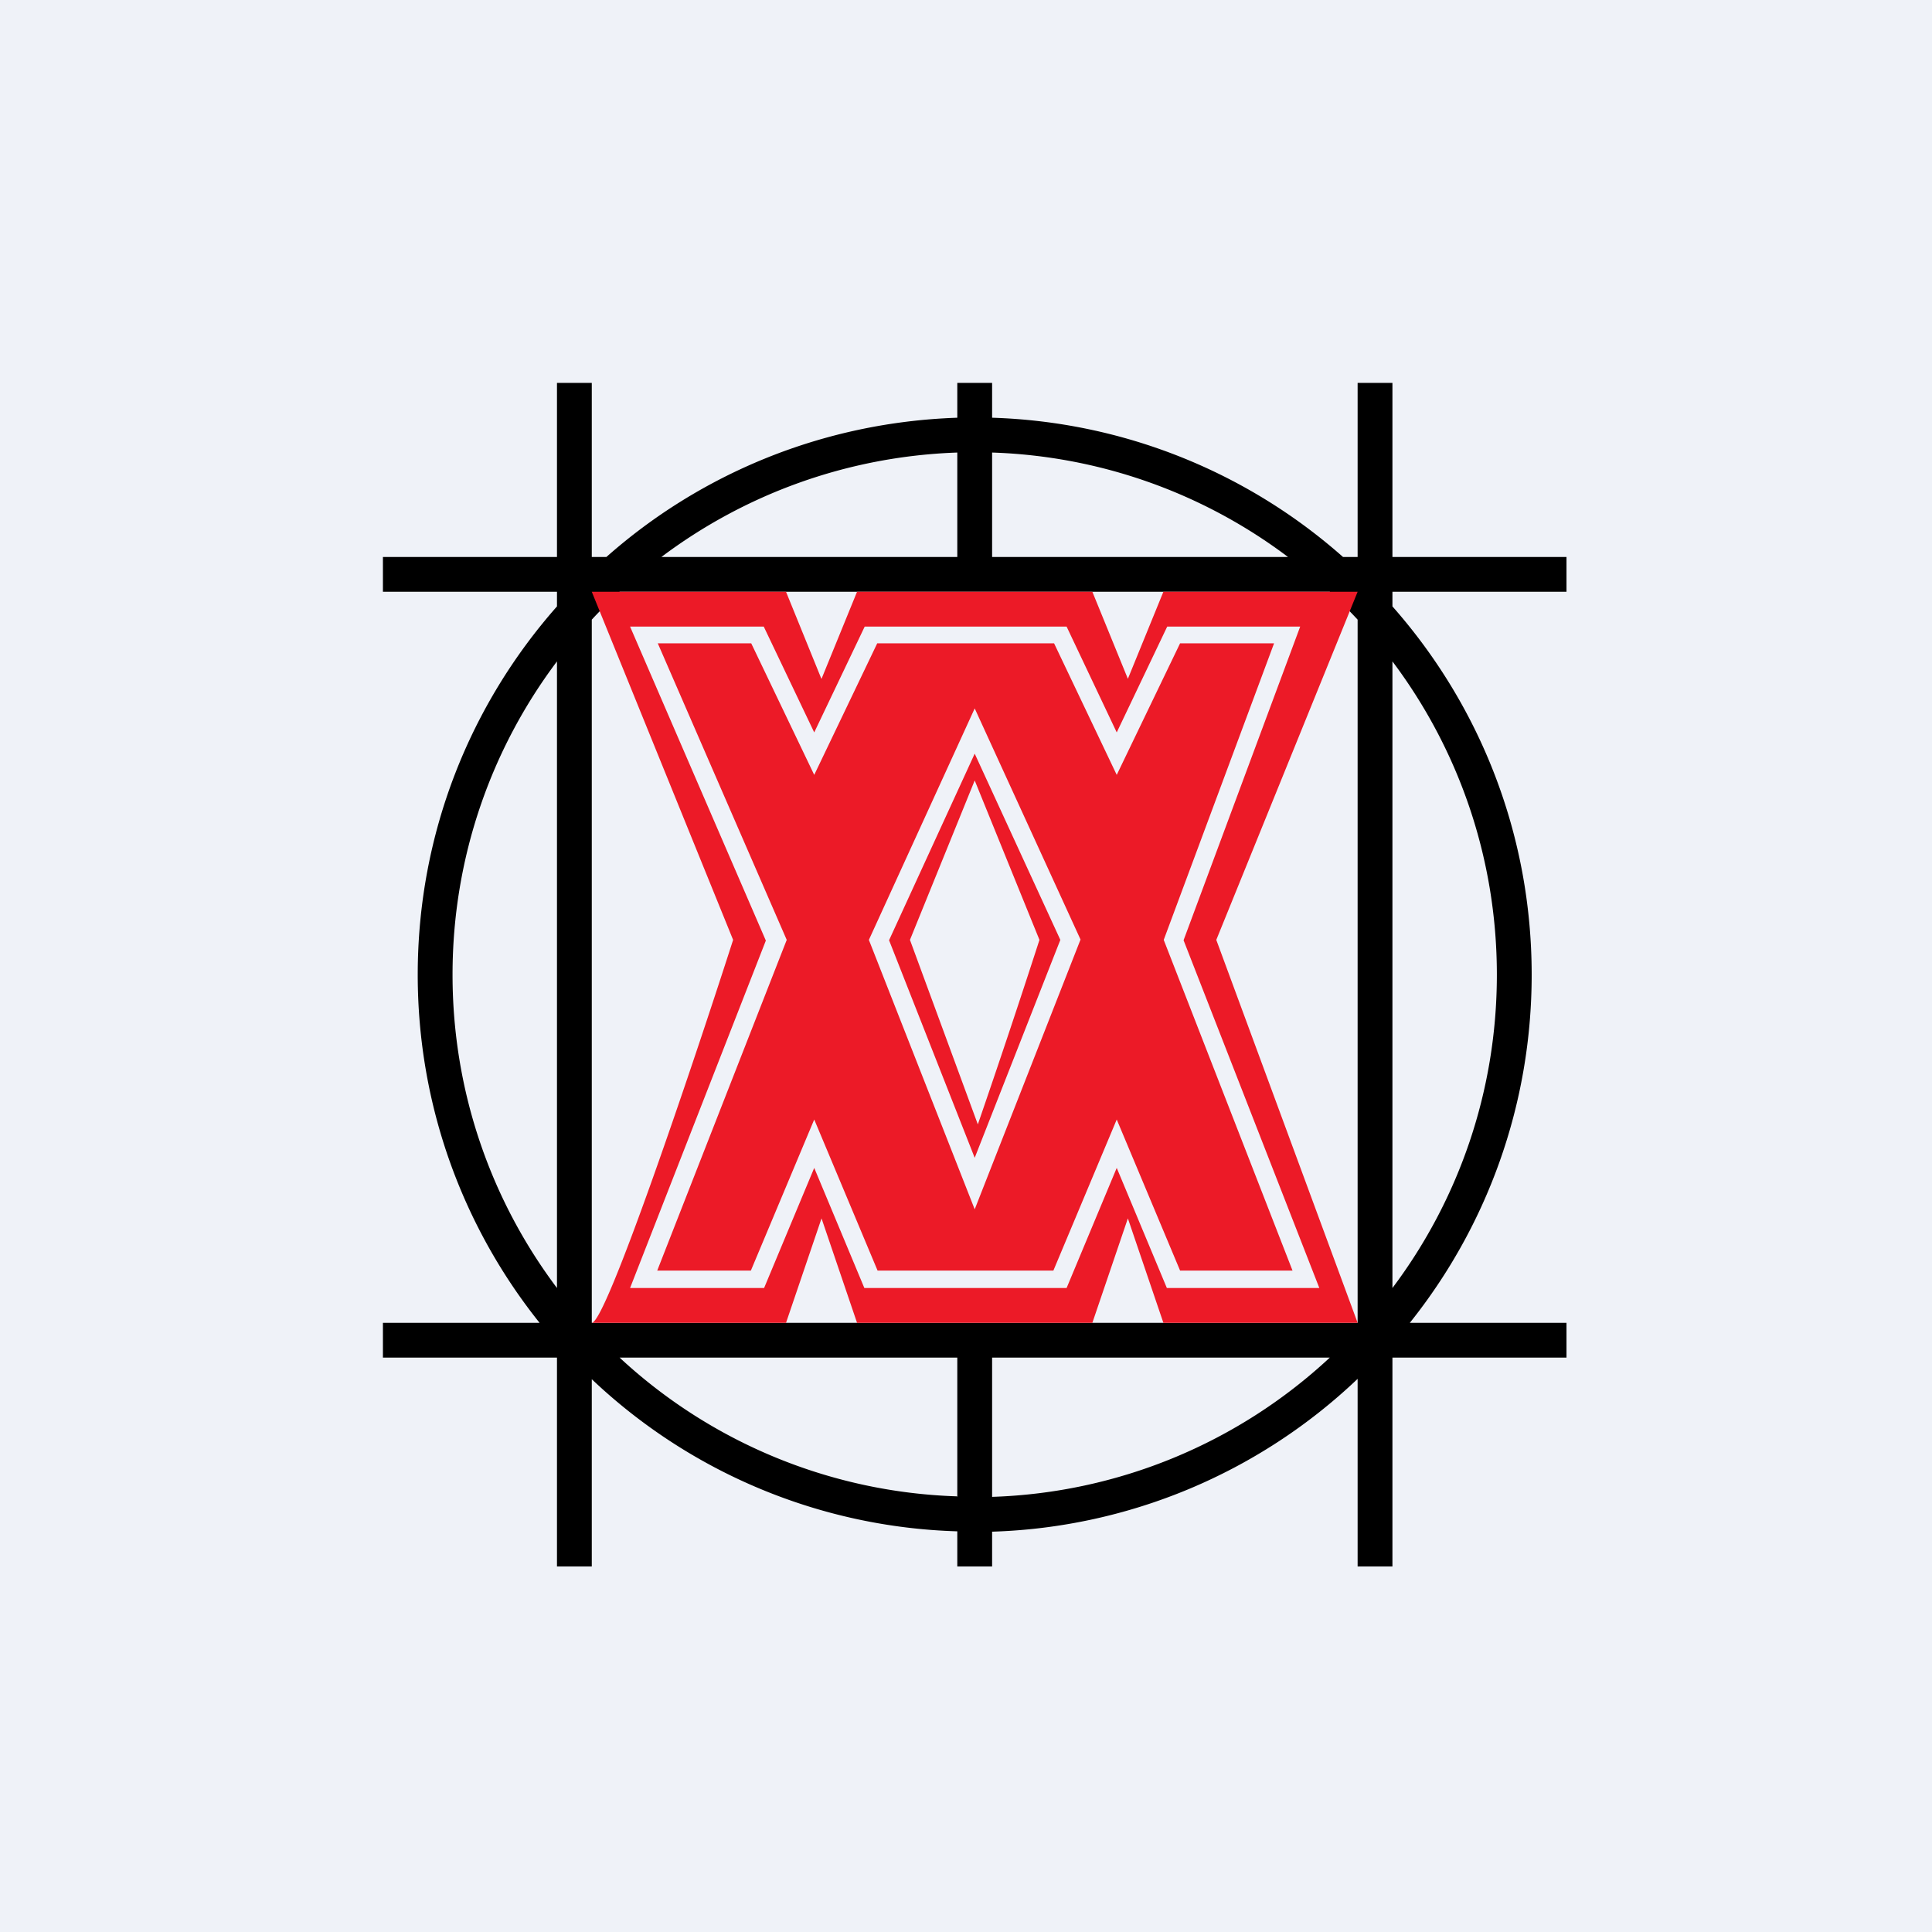
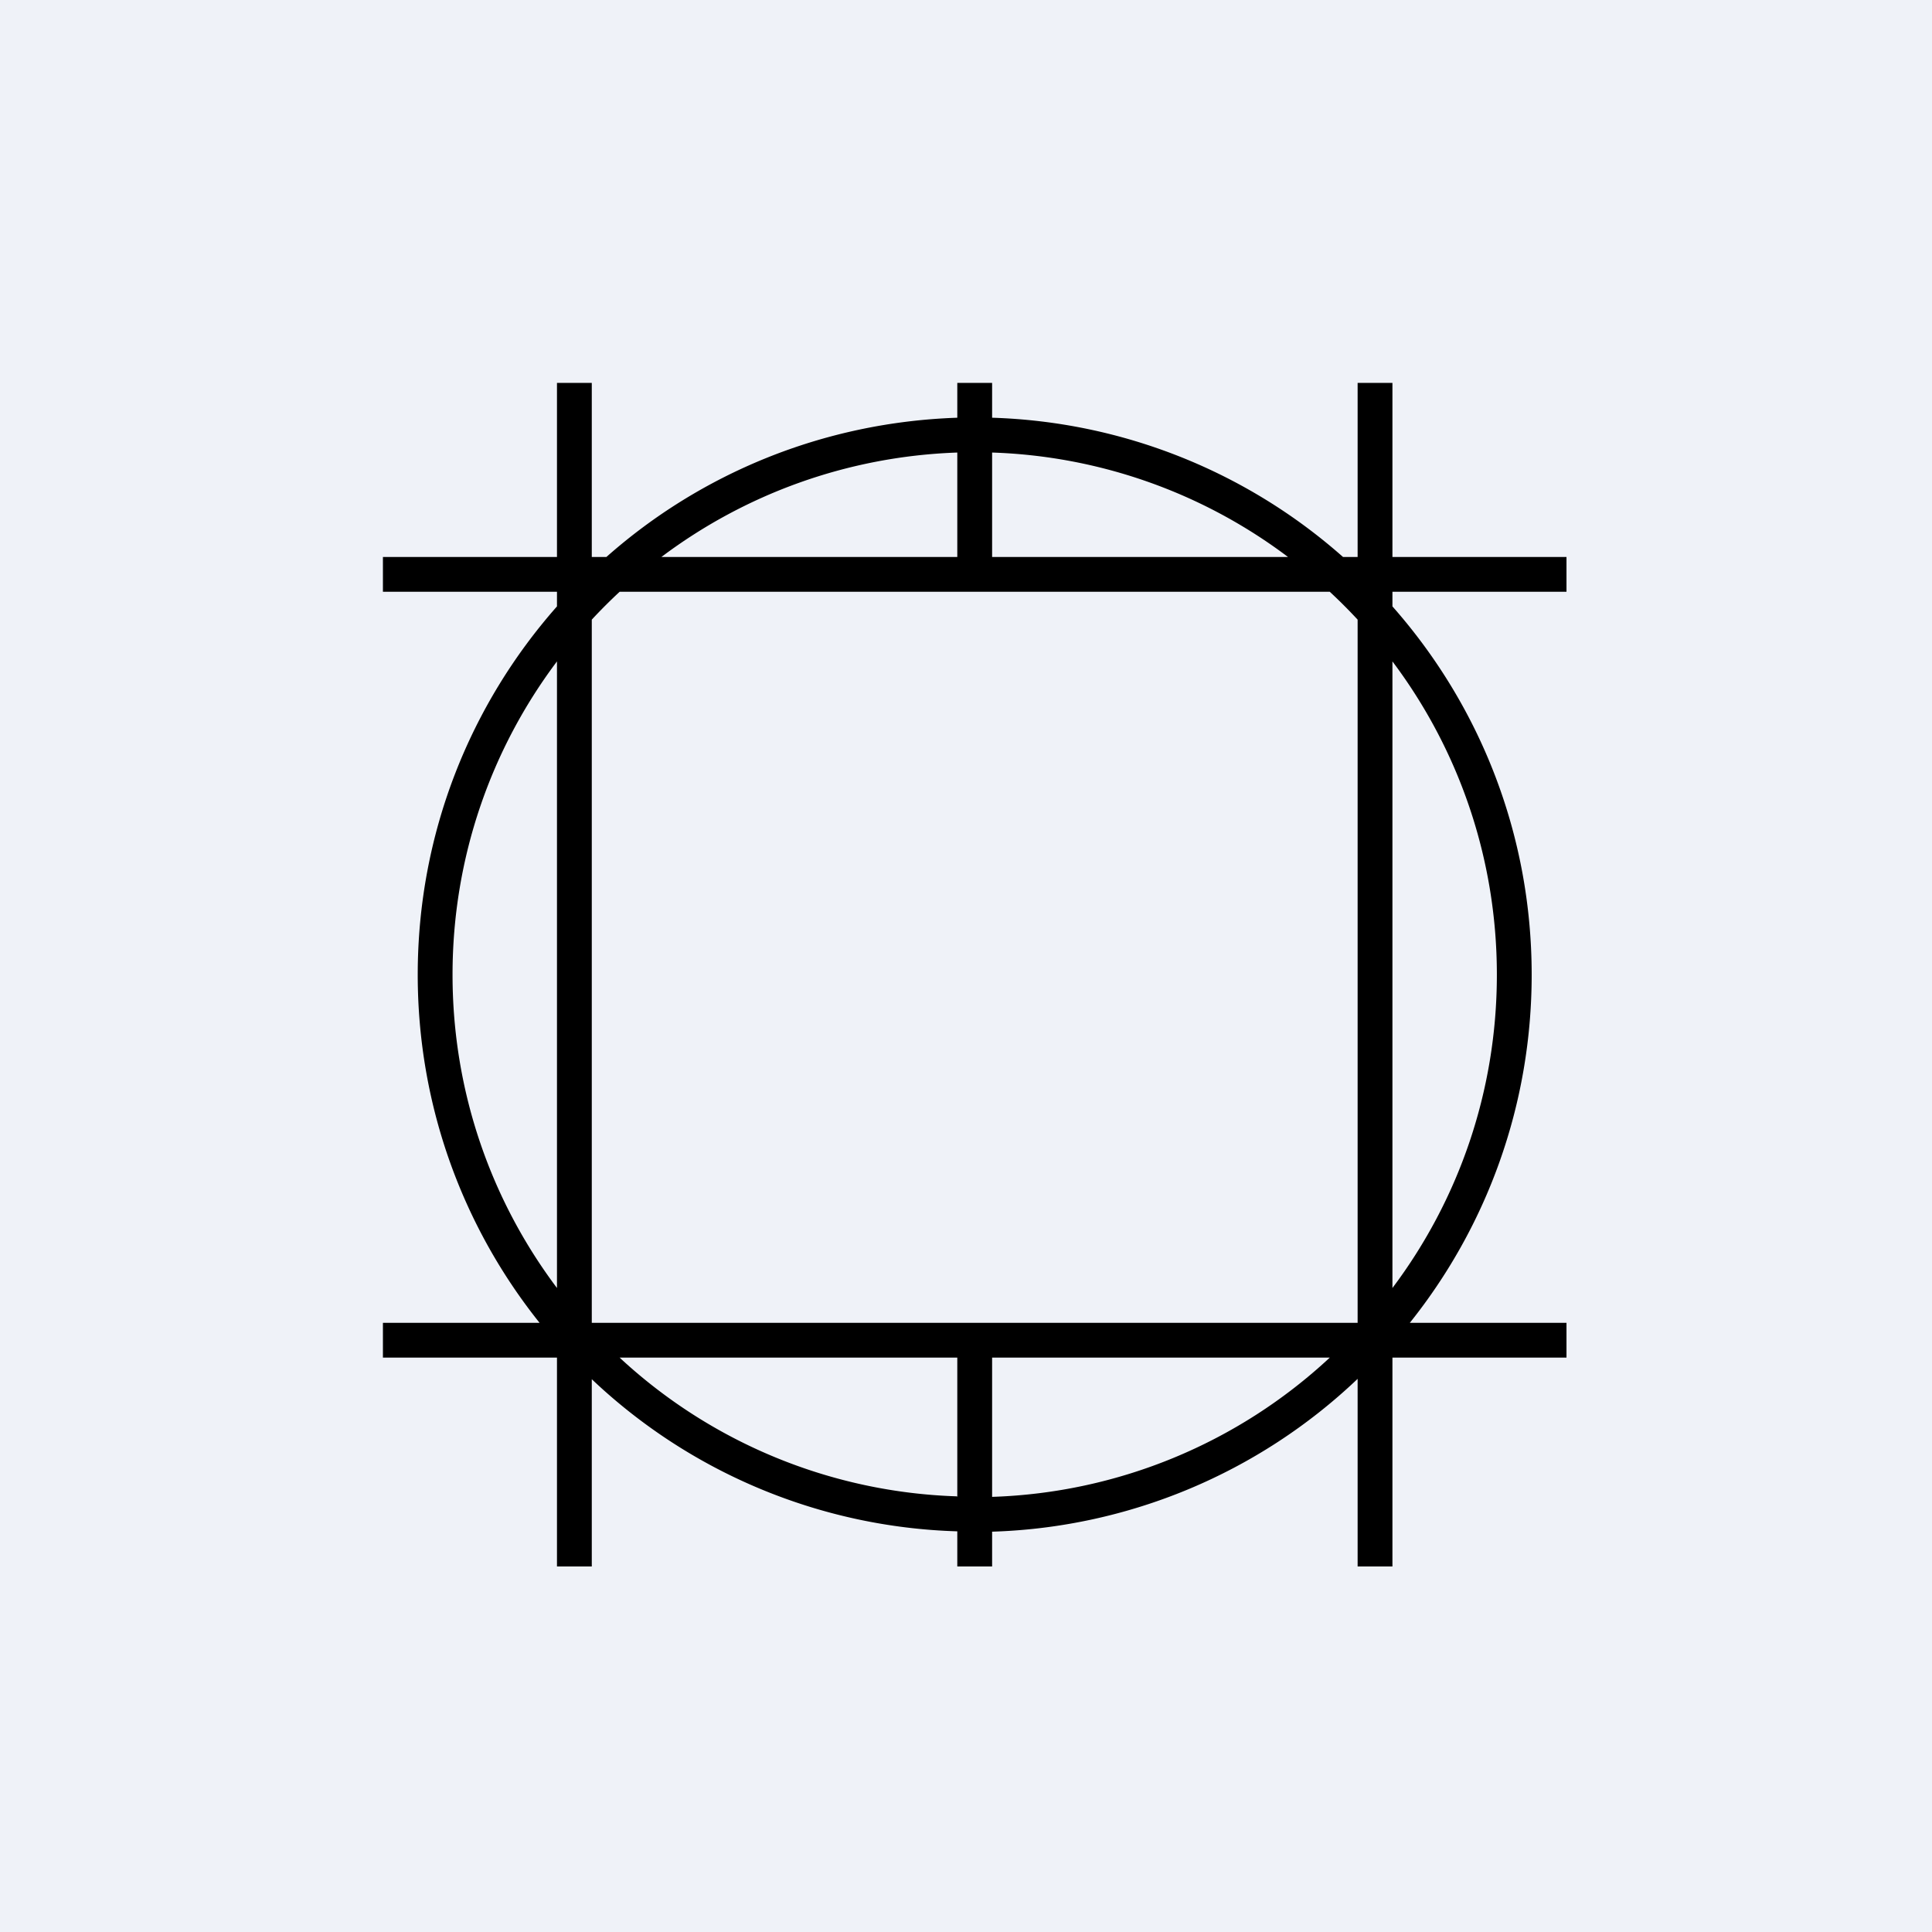
<svg xmlns="http://www.w3.org/2000/svg" viewBox="0 0 55.5 55.5">
  <path d="M 0,0 H 55.5 V 55.5 H 0 Z" fill="rgb(239, 242, 248)" />
  <path d="M 27.49,42.985 A 14.94,14.94 0 0,1 17.8,39 H 27.5 V 43 Z M 27.5,44 V 45 H 28.5 V 44 A 15.94,15.94 0 0,0 39,39.61 V 45 H 40 V 39 H 45 V 38 H 40.5 C 42.69,35.26 44,31.78 44,28 C 44,23.94 42.49,20.24 40,17.42 V 17 H 45 V 16 H 40 V 11 H 39 V 16 H 38.58 A 15.94,15.94 0 0,0 28.5,12 V 11 H 27.5 V 12 C 23.64,12.13 20.12,13.61 17.42,16 H 17 V 11 H 16 V 16 H 11 V 17 H 16 V 17.42 C 13.51,20.24 12,23.94 12,28 C 12,31.78 13.31,35.26 15.5,38 H 11 V 39 H 16 V 45 H 17 V 39.62 A 15.94,15.94 0 0,0 27.5,43.99 Z M 27.5,13 C 24.32,13.11 21.38,14.21 19,16 H 27.5 V 13 Z M 28.5,13 V 16 H 37 A 14.93,14.93 0 0,0 28.5,13 Z M 28.5,43 V 39 H 38.2 A 14.94,14.94 0 0,1 28.5,43 Z M 13,28 C 13,24.62 14.12,21.5 16,19 V 37 C 14.12,34.5 13,31.38 13,28 Z M 17,38 V 17.8 C 17.26,17.52 17.52,17.26 17.8,17 H 38.2 C 38.48,17.26 38.74,17.52 39,17.8 V 38 H 17 Z M 43,28 C 43,31.38 41.88,34.5 40,37 V 19 C 41.88,21.5 43,24.62 43,28 Z" fill-rule="evenodd" />
-   <path d="M 23.59,19.485 L 22.58,17 H 17 L 21.06,27 C 19.88,30.67 17.41,38 17,38 H 22.58 L 23.6,35 L 24.62,38 H 31.38 L 32.4,35 L 33.42,38 H 39 L 34.94,27 L 39,17 H 33.42 L 32.4,19.5 L 31.38,17 H 24.62 L 23.6,19.5 Z M 29.86,27 A 289.5,289.5 0 0,1 28.09,32.3 L 26.14,27 L 28,22.42 L 29.86,27 Z M 18.1,18 H 21.94 L 23.39,21.04 L 24.84,18 H 30.64 L 32.08,21.04 L 33.53,18 H 37.35 L 34,27.01 L 37.9,37 H 33.52 L 32.08,33.55 L 30.64,37 H 24.83 L 23.39,33.55 L 21.95,37 H 18.1 L 22,27.02 L 18.1,18 Z M 18.9,18.49 L 22.6,27 L 18.88,36.5 H 21.57 L 23.39,32.16 L 25.21,36.5 H 30.26 L 32.08,32.16 L 33.9,36.5 H 37.13 L 33.43,27 L 36.6,18.48 H 33.9 L 32.08,22.26 L 30.28,18.48 H 25.2 L 23.39,22.26 L 21.58,18.48 H 18.89 Z M 28,20.35 L 31.04,26.99 L 28,34.74 L 24.96,27 L 28,20.35 Z M 25.54,27.01 L 28,33.26 L 30.46,27 L 28,21.65 L 25.54,27.01 Z" fill="rgb(236, 26, 39)" />
</svg>